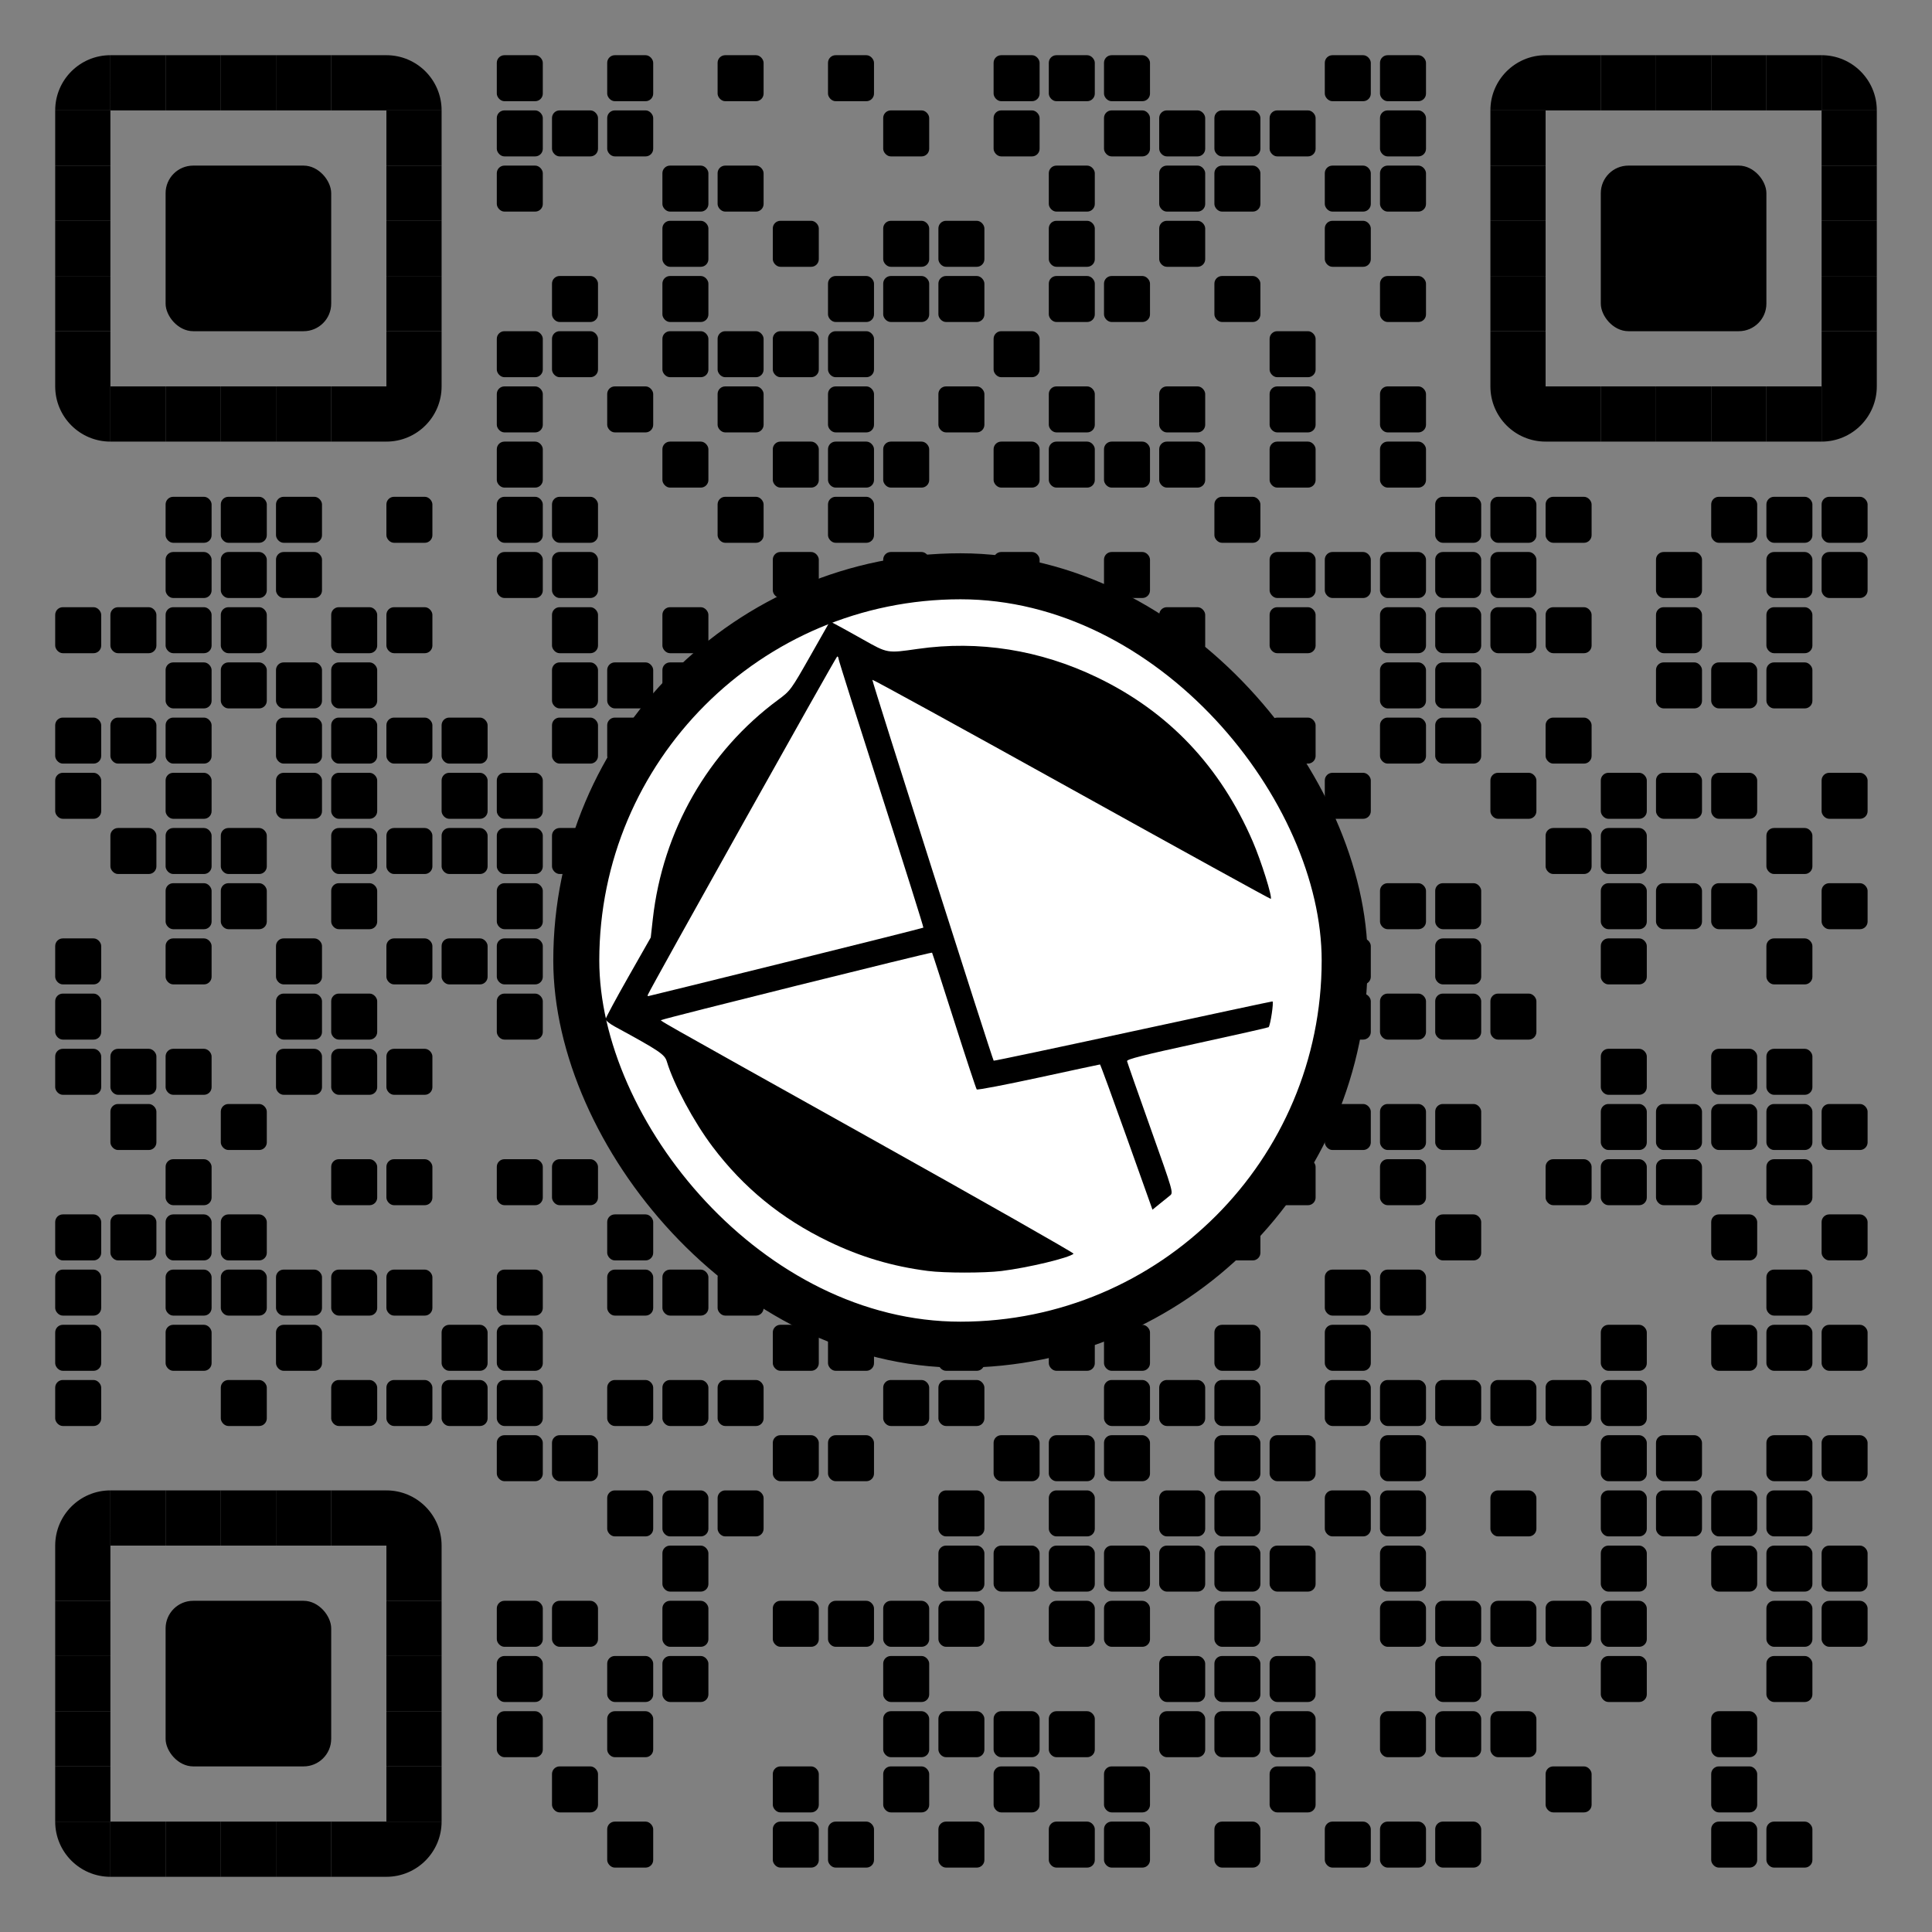
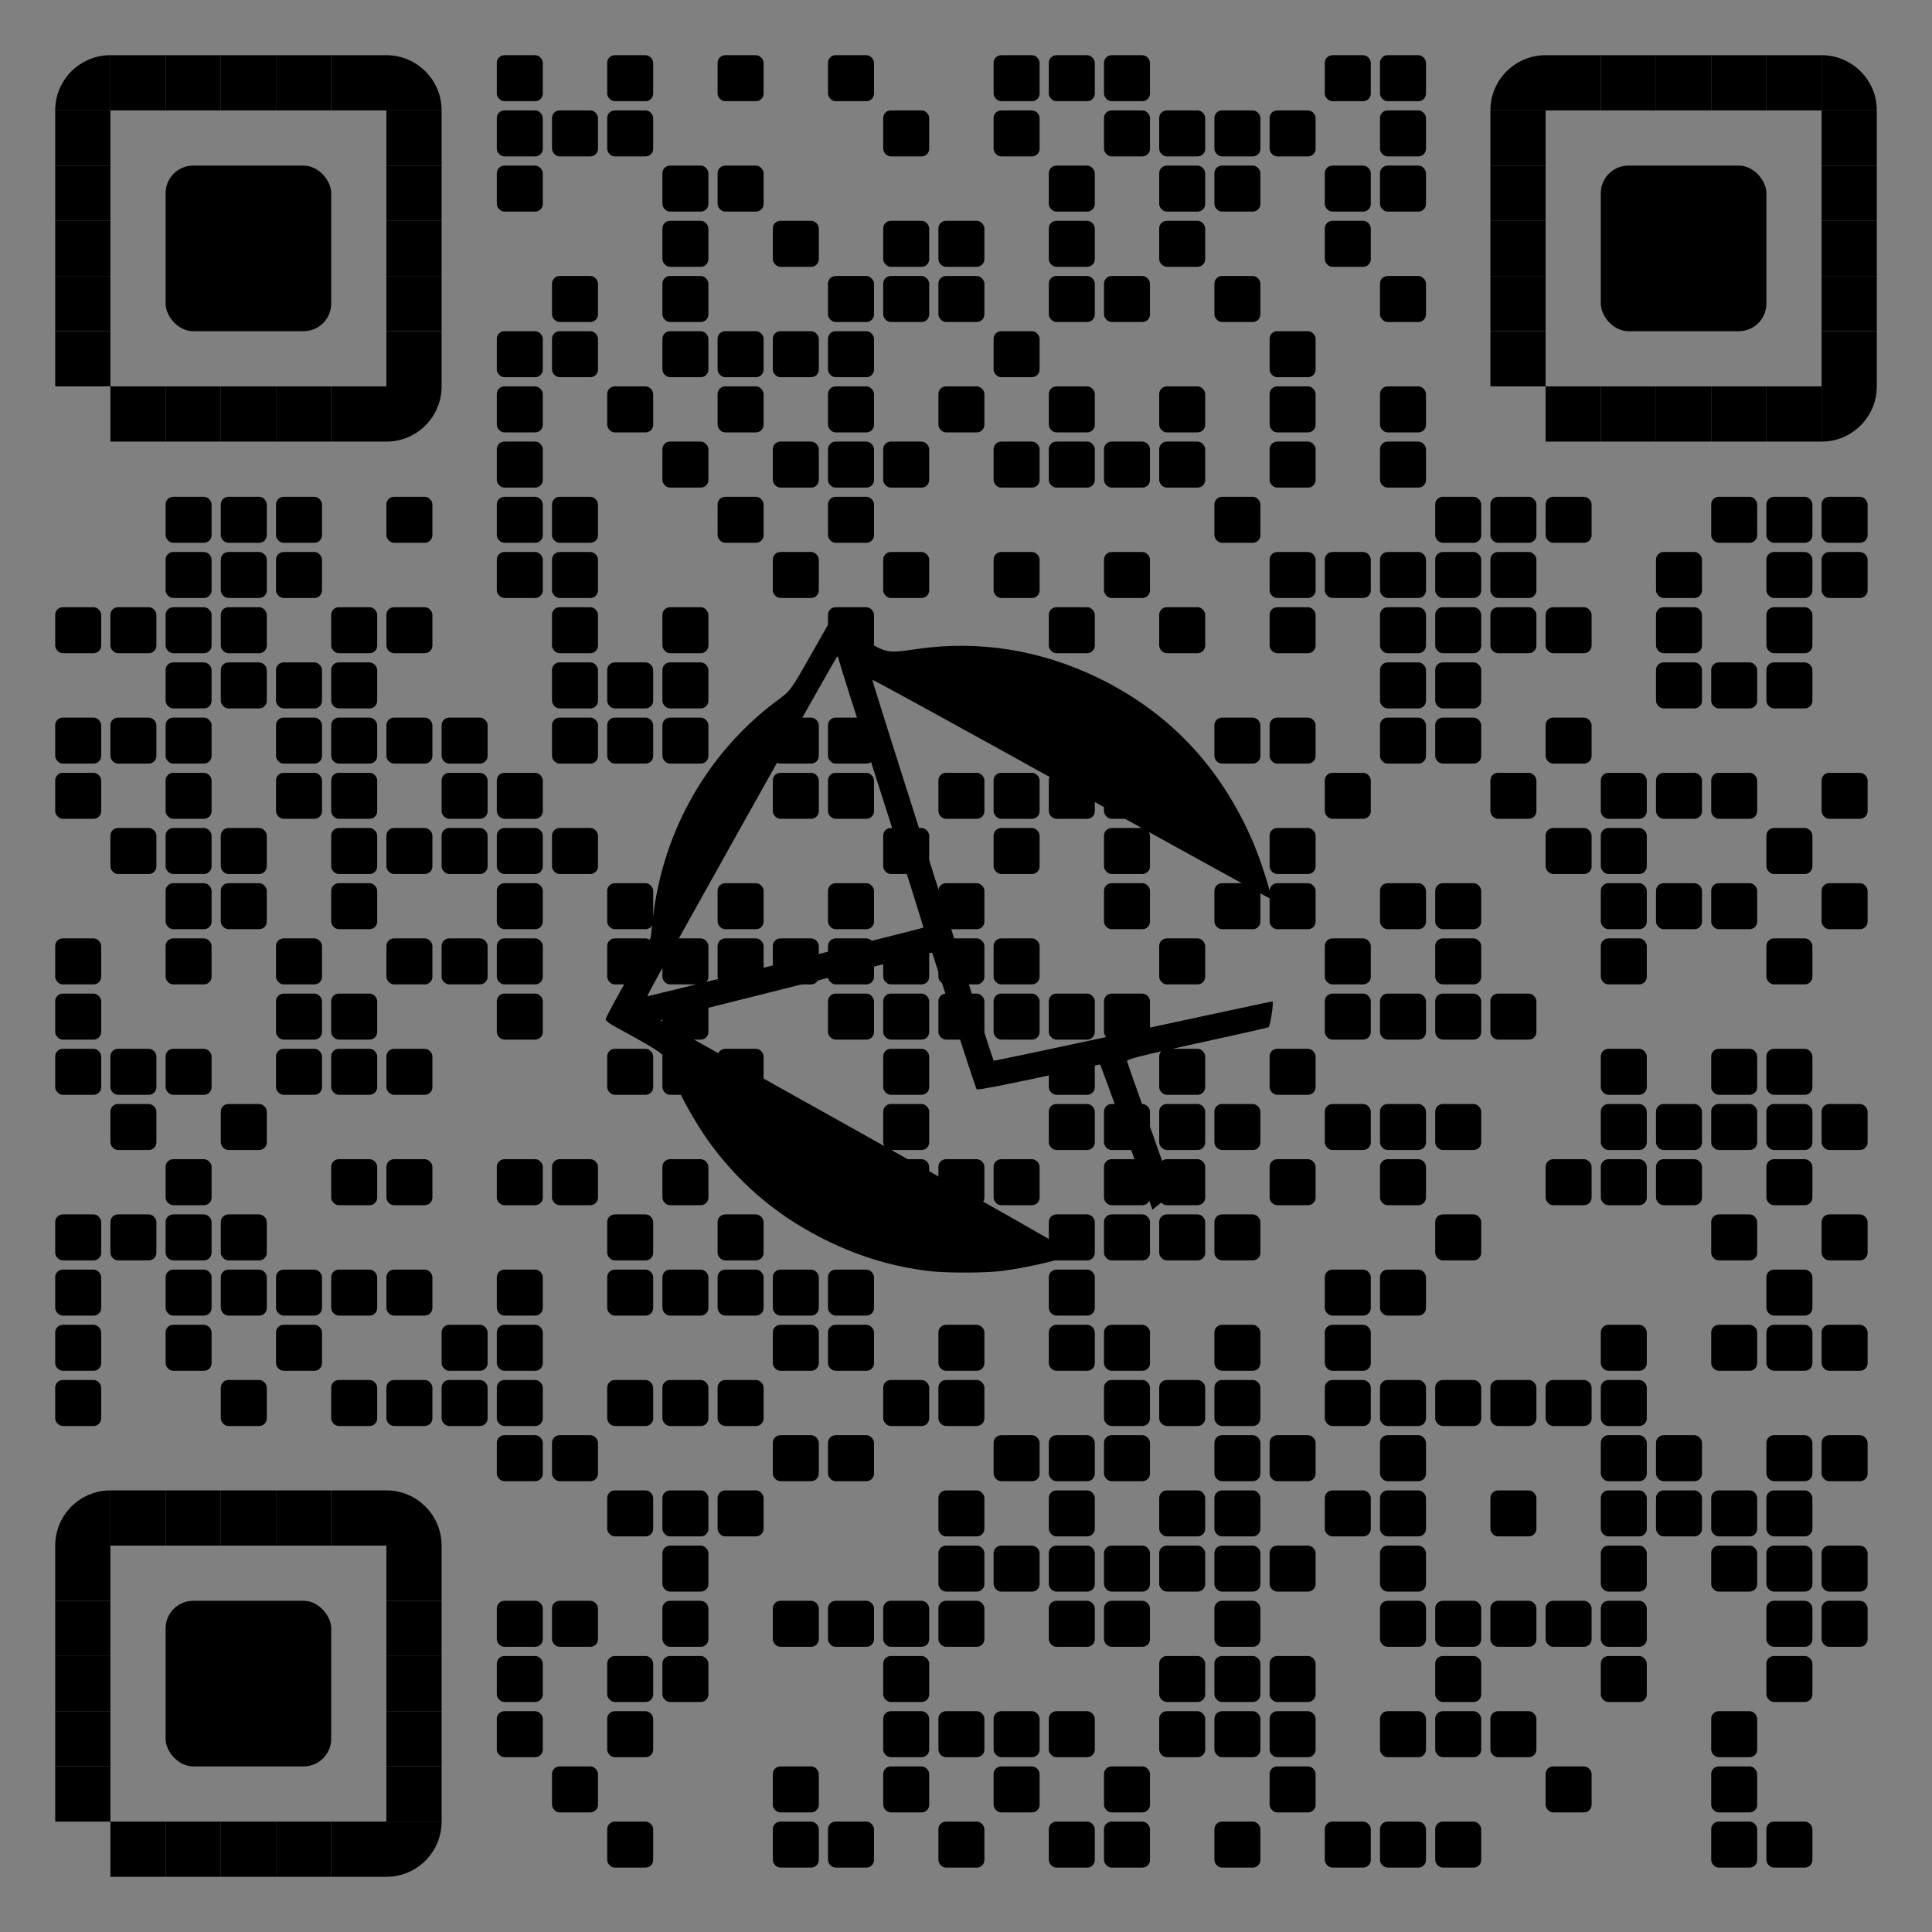
<svg xmlns="http://www.w3.org/2000/svg" xmlns:xlink="http://www.w3.org/1999/xlink" xml:space="preserve" width="1015" height="1015" viewBox="0 0 1015 1015" class="svg_box">
  <rect x="0" y="0" width="1015" height="1015" fill="#808080" stroke="none" />
  <defs>
    <rect id="b1" width="24.167" height="24.167" fill="#000000" rx="4" ry="4" />
    <rect id="b2" width="24.167" height="24.167" fill="#000000" rx="4" ry="4" />
    <rect id="p2" width="29" height="29" fill="#000000" />
    <path id="p4-1" d="M0,500h500V0C223.861,0.001,0,223.854,0,500z" transform="scale(0.058, 0.058)" fill="#000000" />
-     <path id="p4-2" d="M500,500V0H0C0.001,276.142,223.853,500,500,500z" transform="scale(0.058, 0.058)" fill="#000000" />
    <path id="p4-3" d="M0,0v500h500C500,223.853,276.142,0,0,0z" transform="scale(0.058, 0.058)" fill="#000000" />
    <path id="p4-4" d="M500,0H0v500C276.142,500,500,276.142,500,0z" transform="scale(0.058, 0.058)" fill="#000000" />
    <rect id="p6" class="p6-1" width="87" height="87" fill="#000000" rx="14.5" ry="14.5" x="-29" y="-29" />
  </defs>
  <g>
    <use x="29" y="29" xlink:href="#p4-1" />
    <use x="58" y="29" xlink:href="#p2" />
    <use x="87" y="29" xlink:href="#p2" />
    <use x="116" y="29" xlink:href="#p2" />
    <use x="145" y="29" xlink:href="#p2" />
    <use x="174" y="29" xlink:href="#p2" />
    <use x="203" y="29" xlink:href="#p4-3" />
    <use x="261" y="29" dewal="i=0,j=8" class="px px2" xlink:href="#b2" />
    <use x="319" y="29" dewal="i=0,j=10" class="px px2" xlink:href="#b2" />
    <use x="377" y="29" dewal="i=0,j=12" class="px px2" xlink:href="#b2" />
    <use x="435" y="29" dewal="i=0,j=14" class="px px2" xlink:href="#b2" />
    <use x="522" y="29" dewal="i=0,j=17" class="px px2" xlink:href="#b2" />
    <use x="551" y="29" dewal="i=0,j=18" class="px px2" xlink:href="#b2" />
    <use x="580" y="29" dewal="i=0,j=19" class="px px2" xlink:href="#b2" />
    <use x="696" y="29" dewal="i=0,j=23" class="px px2" xlink:href="#b2" />
    <use x="725" y="29" dewal="i=0,j=24" class="px px2" xlink:href="#b2" />
    <use x="783" y="29" xlink:href="#p4-1" />
    <use x="812" y="29" xlink:href="#p2" />
    <use x="841" y="29" xlink:href="#p2" />
    <use x="870" y="29" xlink:href="#p2" />
    <use x="899" y="29" xlink:href="#p2" />
    <use x="928" y="29" xlink:href="#p2" />
    <use x="957" y="29" xlink:href="#p4-3" />
    <use x="29" y="58" xlink:href="#p2" />
    <use x="203" y="58" xlink:href="#p2" />
    <use x="261" y="58" dewal="i=1,j=8" class="px px2" xlink:href="#b2" />
    <use x="290" y="58" dewal="i=1,j=9" class="px px1" xlink:href="#b1" />
    <use x="319" y="58" dewal="i=1,j=10" class="px px2" xlink:href="#b2" />
    <use x="464" y="58" dewal="i=1,j=15" class="px px1" xlink:href="#b1" />
    <use x="522" y="58" dewal="i=1,j=17" class="px px1" xlink:href="#b1" />
    <use x="580" y="58" dewal="i=1,j=19" class="px px1" xlink:href="#b1" />
    <use x="609" y="58" dewal="i=1,j=20" class="px px2" xlink:href="#b2" />
    <use x="638" y="58" dewal="i=1,j=21" class="px px1" xlink:href="#b1" />
    <use x="667" y="58" dewal="i=1,j=22" class="px px2" xlink:href="#b2" />
    <use x="725" y="58" dewal="i=1,j=24" class="px px2" xlink:href="#b2" />
    <use x="783" y="58" xlink:href="#p2" />
    <use x="957" y="58" xlink:href="#p2" />
    <use x="29" y="87" xlink:href="#p2" />
    <use x="203" y="87" xlink:href="#p2" />
    <use x="261" y="87" dewal="i=2,j=8" class="px px2" xlink:href="#b2" />
    <use x="348" y="87" dewal="i=2,j=11" class="px px2" xlink:href="#b2" />
    <use x="377" y="87" dewal="i=2,j=12" class="px px2" xlink:href="#b2" />
    <use x="551" y="87" dewal="i=2,j=18" class="px px2" xlink:href="#b2" />
    <use x="609" y="87" dewal="i=2,j=20" class="px px2" xlink:href="#b2" />
    <use x="638" y="87" dewal="i=2,j=21" class="px px2" xlink:href="#b2" />
    <use x="696" y="87" dewal="i=2,j=23" class="px px2" xlink:href="#b2" />
    <use x="725" y="87" dewal="i=2,j=24" class="px px2" xlink:href="#b2" />
    <use x="783" y="87" xlink:href="#p2" />
    <use x="957" y="87" xlink:href="#p2" />
    <use x="29" y="116" xlink:href="#p2" />
    <use x="116" y="116" xlink:href="#p6" />
    <use x="203" y="116" xlink:href="#p2" />
    <use x="348" y="116" dewal="i=3,j=11" class="px px1" xlink:href="#b1" />
    <use x="406" y="116" dewal="i=3,j=13" class="px px1" xlink:href="#b1" />
    <use x="464" y="116" dewal="i=3,j=15" class="px px1" xlink:href="#b1" />
    <use x="493" y="116" dewal="i=3,j=16" class="px px2" xlink:href="#b2" />
    <use x="551" y="116" dewal="i=3,j=18" class="px px2" xlink:href="#b2" />
    <use x="609" y="116" dewal="i=3,j=20" class="px px2" xlink:href="#b2" />
    <use x="696" y="116" dewal="i=3,j=23" class="px px1" xlink:href="#b1" />
    <use x="783" y="116" xlink:href="#p2" />
    <use x="870" y="116" xlink:href="#p6" />
    <use x="957" y="116" xlink:href="#p2" />
    <use x="29" y="145" xlink:href="#p2" />
    <use x="203" y="145" xlink:href="#p2" />
    <use x="290" y="145" dewal="i=4,j=9" class="px px2" xlink:href="#b2" />
    <use x="348" y="145" dewal="i=4,j=11" class="px px2" xlink:href="#b2" />
    <use x="435" y="145" dewal="i=4,j=14" class="px px2" xlink:href="#b2" />
    <use x="464" y="145" dewal="i=4,j=15" class="px px2" xlink:href="#b2" />
    <use x="493" y="145" dewal="i=4,j=16" class="px px2" xlink:href="#b2" />
    <use x="551" y="145" dewal="i=4,j=18" class="px px2" xlink:href="#b2" />
    <use x="580" y="145" dewal="i=4,j=19" class="px px2" xlink:href="#b2" />
    <use x="638" y="145" dewal="i=4,j=21" class="px px2" xlink:href="#b2" />
    <use x="725" y="145" dewal="i=4,j=24" class="px px2" xlink:href="#b2" />
    <use x="783" y="145" xlink:href="#p2" />
    <use x="957" y="145" xlink:href="#p2" />
    <use x="29" y="174" xlink:href="#p2" />
    <use x="203" y="174" xlink:href="#p2" />
    <use x="261" y="174" dewal="i=5,j=8" class="px px2" xlink:href="#b2" />
    <use x="290" y="174" dewal="i=5,j=9" class="px px1" xlink:href="#b1" />
    <use x="348" y="174" dewal="i=5,j=11" class="px px1" xlink:href="#b1" />
    <use x="377" y="174" dewal="i=5,j=12" class="px px2" xlink:href="#b2" />
    <use x="406" y="174" dewal="i=5,j=13" class="px px1" xlink:href="#b1" />
    <use x="435" y="174" dewal="i=5,j=14" class="px px2" xlink:href="#b2" />
    <use x="522" y="174" dewal="i=5,j=17" class="px px1" xlink:href="#b1" />
    <use x="667" y="174" dewal="i=5,j=22" class="px px2" xlink:href="#b2" />
    <use x="783" y="174" xlink:href="#p2" />
    <use x="957" y="174" xlink:href="#p2" />
    <use x="29" y="203" xlink:href="#p4-2" />
    <use x="58" y="203" xlink:href="#p2" />
    <use x="87" y="203" xlink:href="#p2" />
    <use x="116" y="203" xlink:href="#p2" />
    <use x="145" y="203" xlink:href="#p2" />
    <use x="174" y="203" xlink:href="#p2" />
    <use x="203" y="203" xlink:href="#p4-4" />
    <use x="261" y="203" dewal="i=6,j=8" class="px px2" xlink:href="#b2" />
    <use x="319" y="203" dewal="i=6,j=10" class="px px2" xlink:href="#b2" />
    <use x="377" y="203" dewal="i=6,j=12" class="px px2" xlink:href="#b2" />
    <use x="435" y="203" dewal="i=6,j=14" class="px px2" xlink:href="#b2" />
    <use x="493" y="203" dewal="i=6,j=16" class="px px2" xlink:href="#b2" />
    <use x="551" y="203" dewal="i=6,j=18" class="px px2" xlink:href="#b2" />
    <use x="609" y="203" dewal="i=6,j=20" class="px px2" xlink:href="#b2" />
    <use x="667" y="203" dewal="i=6,j=22" class="px px2" xlink:href="#b2" />
    <use x="725" y="203" dewal="i=6,j=24" class="px px2" xlink:href="#b2" />
    <use x="783" y="203" xlink:href="#p4-2" />
    <use x="812" y="203" xlink:href="#p2" />
    <use x="841" y="203" xlink:href="#p2" />
    <use x="870" y="203" xlink:href="#p2" />
    <use x="899" y="203" xlink:href="#p2" />
    <use x="928" y="203" xlink:href="#p2" />
    <use x="957" y="203" xlink:href="#p4-4" />
    <use x="261" y="232" dewal="i=7,j=8" class="px px2" xlink:href="#b2" />
    <use x="348" y="232" dewal="i=7,j=11" class="px px1" xlink:href="#b1" />
    <use x="406" y="232" dewal="i=7,j=13" class="px px1" xlink:href="#b1" />
    <use x="435" y="232" dewal="i=7,j=14" class="px px2" xlink:href="#b2" />
    <use x="464" y="232" dewal="i=7,j=15" class="px px1" xlink:href="#b1" />
    <use x="522" y="232" dewal="i=7,j=17" class="px px1" xlink:href="#b1" />
    <use x="551" y="232" dewal="i=7,j=18" class="px px2" xlink:href="#b2" />
    <use x="580" y="232" dewal="i=7,j=19" class="px px1" xlink:href="#b1" />
    <use x="609" y="232" dewal="i=7,j=20" class="px px2" xlink:href="#b2" />
    <use x="667" y="232" dewal="i=7,j=22" class="px px2" xlink:href="#b2" />
    <use x="725" y="232" dewal="i=7,j=24" class="px px2" xlink:href="#b2" />
    <use x="87" y="261" dewal="i=8,j=2" class="px px2" xlink:href="#b2" />
    <use x="116" y="261" dewal="i=8,j=3" class="px px2" xlink:href="#b2" />
    <use x="145" y="261" dewal="i=8,j=4" class="px px2" xlink:href="#b2" />
    <use x="203" y="261" dewal="i=8,j=6" class="px px2" xlink:href="#b2" />
    <use x="261" y="261" dewal="i=8,j=8" class="px px2" xlink:href="#b2" />
    <use x="290" y="261" dewal="i=8,j=9" class="px px2" xlink:href="#b2" />
    <use x="377" y="261" dewal="i=8,j=12" class="px px2" xlink:href="#b2" />
    <use x="435" y="261" dewal="i=8,j=14" class="px px2" xlink:href="#b2" />
    <use x="638" y="261" dewal="i=8,j=21" class="px px2" xlink:href="#b2" />
    <use x="754" y="261" dewal="i=8,j=25" class="px px2" xlink:href="#b2" />
    <use x="783" y="261" dewal="i=8,j=26" class="px px2" xlink:href="#b2" />
    <use x="812" y="261" dewal="i=8,j=27" class="px px2" xlink:href="#b2" />
    <use x="899" y="261" dewal="i=8,j=30" class="px px2" xlink:href="#b2" />
    <use x="928" y="261" dewal="i=8,j=31" class="px px2" xlink:href="#b2" />
    <use x="957" y="261" dewal="i=8,j=32" class="px px2" xlink:href="#b2" />
    <use x="87" y="290" dewal="i=9,j=2" class="px px2" xlink:href="#b2" />
    <use x="116" y="290" dewal="i=9,j=3" class="px px1" xlink:href="#b1" />
    <use x="145" y="290" dewal="i=9,j=4" class="px px2" xlink:href="#b2" />
    <use x="261" y="290" dewal="i=9,j=8" class="px px2" xlink:href="#b2" />
    <use x="290" y="290" dewal="i=9,j=9" class="px px1" xlink:href="#b1" />
    <use x="406" y="290" dewal="i=9,j=13" class="px px1" xlink:href="#b1" />
    <use x="464" y="290" dewal="i=9,j=15" class="px px1" xlink:href="#b1" />
    <use x="522" y="290" dewal="i=9,j=17" class="px px1" xlink:href="#b1" />
    <use x="580" y="290" dewal="i=9,j=19" class="px px1" xlink:href="#b1" />
    <use x="667" y="290" dewal="i=9,j=22" class="px px2" xlink:href="#b2" />
    <use x="696" y="290" dewal="i=9,j=23" class="px px1" xlink:href="#b1" />
    <use x="725" y="290" dewal="i=9,j=24" class="px px2" xlink:href="#b2" />
    <use x="754" y="290" dewal="i=9,j=25" class="px px1" xlink:href="#b1" />
    <use x="783" y="290" dewal="i=9,j=26" class="px px2" xlink:href="#b2" />
    <use x="870" y="290" dewal="i=9,j=29" class="px px1" xlink:href="#b1" />
    <use x="928" y="290" dewal="i=9,j=31" class="px px1" xlink:href="#b1" />
    <use x="957" y="290" dewal="i=9,j=32" class="px px2" xlink:href="#b2" />
    <use x="29" y="319" dewal="i=10,j=0" class="px px2" xlink:href="#b2" />
    <use x="58" y="319" dewal="i=10,j=1" class="px px2" xlink:href="#b2" />
    <use x="87" y="319" dewal="i=10,j=2" class="px px2" xlink:href="#b2" />
    <use x="116" y="319" dewal="i=10,j=3" class="px px2" xlink:href="#b2" />
    <use x="174" y="319" dewal="i=10,j=5" class="px px2" xlink:href="#b2" />
    <use x="203" y="319" dewal="i=10,j=6" class="px px2" xlink:href="#b2" />
    <use x="290" y="319" dewal="i=10,j=9" class="px px2" xlink:href="#b2" />
    <use x="348" y="319" dewal="i=10,j=11" class="px px2" xlink:href="#b2" />
    <use x="435" y="319" dewal="i=10,j=14" class="px px2" xlink:href="#b2" />
    <use x="551" y="319" dewal="i=10,j=18" class="px px2" xlink:href="#b2" />
    <use x="609" y="319" dewal="i=10,j=20" class="px px2" xlink:href="#b2" />
    <use x="667" y="319" dewal="i=10,j=22" class="px px2" xlink:href="#b2" />
    <use x="725" y="319" dewal="i=10,j=24" class="px px2" xlink:href="#b2" />
    <use x="754" y="319" dewal="i=10,j=25" class="px px2" xlink:href="#b2" />
    <use x="783" y="319" dewal="i=10,j=26" class="px px2" xlink:href="#b2" />
    <use x="812" y="319" dewal="i=10,j=27" class="px px2" xlink:href="#b2" />
    <use x="870" y="319" dewal="i=10,j=29" class="px px2" xlink:href="#b2" />
    <use x="928" y="319" dewal="i=10,j=31" class="px px2" xlink:href="#b2" />
    <use x="87" y="348" dewal="i=11,j=2" class="px px2" xlink:href="#b2" />
    <use x="116" y="348" dewal="i=11,j=3" class="px px1" xlink:href="#b1" />
    <use x="145" y="348" dewal="i=11,j=4" class="px px2" xlink:href="#b2" />
    <use x="174" y="348" dewal="i=11,j=5" class="px px1" xlink:href="#b1" />
    <use x="290" y="348" dewal="i=11,j=9" class="px px1" xlink:href="#b1" />
    <use x="319" y="348" dewal="i=11,j=10" class="px px2" xlink:href="#b2" />
    <use x="348" y="348" dewal="i=11,j=11" class="px px1" xlink:href="#b1" />
    <use x="725" y="348" dewal="i=11,j=24" class="px px2" xlink:href="#b2" />
    <use x="754" y="348" dewal="i=11,j=25" class="px px1" xlink:href="#b1" />
    <use x="870" y="348" dewal="i=11,j=29" class="px px1" xlink:href="#b1" />
    <use x="899" y="348" dewal="i=11,j=30" class="px px2" xlink:href="#b2" />
    <use x="928" y="348" dewal="i=11,j=31" class="px px1" xlink:href="#b1" />
    <use x="29" y="377" dewal="i=12,j=0" class="px px2" xlink:href="#b2" />
    <use x="58" y="377" dewal="i=12,j=1" class="px px2" xlink:href="#b2" />
    <use x="87" y="377" dewal="i=12,j=2" class="px px2" xlink:href="#b2" />
    <use x="145" y="377" dewal="i=12,j=4" class="px px2" xlink:href="#b2" />
    <use x="174" y="377" dewal="i=12,j=5" class="px px2" xlink:href="#b2" />
    <use x="203" y="377" dewal="i=12,j=6" class="px px2" xlink:href="#b2" />
    <use x="232" y="377" dewal="i=12,j=7" class="px px2" xlink:href="#b2" />
    <use x="290" y="377" dewal="i=12,j=9" class="px px2" xlink:href="#b2" />
    <use x="319" y="377" dewal="i=12,j=10" class="px px2" xlink:href="#b2" />
    <use x="348" y="377" dewal="i=12,j=11" class="px px2" xlink:href="#b2" />
    <use x="406" y="377" dewal="i=12,j=13" class="px px2" xlink:href="#b2" />
    <use x="435" y="377" dewal="i=12,j=14" class="px px2" xlink:href="#b2" />
    <use x="551" y="377" dewal="i=12,j=18" class="px px2" xlink:href="#b2" />
    <use x="638" y="377" dewal="i=12,j=21" class="px px2" xlink:href="#b2" />
    <use x="667" y="377" dewal="i=12,j=22" class="px px2" xlink:href="#b2" />
    <use x="725" y="377" dewal="i=12,j=24" class="px px2" xlink:href="#b2" />
    <use x="754" y="377" dewal="i=12,j=25" class="px px2" xlink:href="#b2" />
    <use x="812" y="377" dewal="i=12,j=27" class="px px2" xlink:href="#b2" />
    <use x="29" y="406" dewal="i=13,j=0" class="px px2" xlink:href="#b2" />
    <use x="87" y="406" dewal="i=13,j=2" class="px px2" xlink:href="#b2" />
    <use x="145" y="406" dewal="i=13,j=4" class="px px2" xlink:href="#b2" />
    <use x="174" y="406" dewal="i=13,j=5" class="px px1" xlink:href="#b1" />
    <use x="232" y="406" dewal="i=13,j=7" class="px px1" xlink:href="#b1" />
    <use x="261" y="406" dewal="i=13,j=8" class="px px2" xlink:href="#b2" />
    <use x="406" y="406" dewal="i=13,j=13" class="px px1" xlink:href="#b1" />
    <use x="435" y="406" dewal="i=13,j=14" class="px px2" xlink:href="#b2" />
    <use x="493" y="406" dewal="i=13,j=16" class="px px2" xlink:href="#b2" />
    <use x="522" y="406" dewal="i=13,j=17" class="px px1" xlink:href="#b1" />
    <use x="551" y="406" dewal="i=13,j=18" class="px px2" xlink:href="#b2" />
    <use x="580" y="406" dewal="i=13,j=19" class="px px1" xlink:href="#b1" />
    <use x="609" y="406" dewal="i=13,j=20" class="px px2" xlink:href="#b2" />
    <use x="696" y="406" dewal="i=13,j=23" class="px px1" xlink:href="#b1" />
    <use x="783" y="406" dewal="i=13,j=26" class="px px2" xlink:href="#b2" />
    <use x="841" y="406" dewal="i=13,j=28" class="px px2" xlink:href="#b2" />
    <use x="870" y="406" dewal="i=13,j=29" class="px px1" xlink:href="#b1" />
    <use x="899" y="406" dewal="i=13,j=30" class="px px2" xlink:href="#b2" />
    <use x="957" y="406" dewal="i=13,j=32" class="px px2" xlink:href="#b2" />
    <use x="58" y="435" dewal="i=14,j=1" class="px px2" xlink:href="#b2" />
    <use x="87" y="435" dewal="i=14,j=2" class="px px2" xlink:href="#b2" />
    <use x="116" y="435" dewal="i=14,j=3" class="px px2" xlink:href="#b2" />
    <use x="174" y="435" dewal="i=14,j=5" class="px px2" xlink:href="#b2" />
    <use x="203" y="435" dewal="i=14,j=6" class="px px2" xlink:href="#b2" />
    <use x="232" y="435" dewal="i=14,j=7" class="px px2" xlink:href="#b2" />
    <use x="261" y="435" dewal="i=14,j=8" class="px px2" xlink:href="#b2" />
    <use x="290" y="435" dewal="i=14,j=9" class="px px2" xlink:href="#b2" />
    <use x="464" y="435" dewal="i=14,j=15" class="px px2" xlink:href="#b2" />
    <use x="522" y="435" dewal="i=14,j=17" class="px px2" xlink:href="#b2" />
    <use x="580" y="435" dewal="i=14,j=19" class="px px2" xlink:href="#b2" />
    <use x="667" y="435" dewal="i=14,j=22" class="px px2" xlink:href="#b2" />
    <use x="812" y="435" dewal="i=14,j=27" class="px px2" xlink:href="#b2" />
    <use x="841" y="435" dewal="i=14,j=28" class="px px2" xlink:href="#b2" />
    <use x="928" y="435" dewal="i=14,j=31" class="px px2" xlink:href="#b2" />
    <use x="87" y="464" dewal="i=15,j=2" class="px px2" xlink:href="#b2" />
    <use x="116" y="464" dewal="i=15,j=3" class="px px1" xlink:href="#b1" />
    <use x="174" y="464" dewal="i=15,j=5" class="px px1" xlink:href="#b1" />
    <use x="261" y="464" dewal="i=15,j=8" class="px px2" xlink:href="#b2" />
    <use x="319" y="464" dewal="i=15,j=10" class="px px2" xlink:href="#b2" />
    <use x="377" y="464" dewal="i=15,j=12" class="px px2" xlink:href="#b2" />
    <use x="435" y="464" dewal="i=15,j=14" class="px px2" xlink:href="#b2" />
    <use x="493" y="464" dewal="i=15,j=16" class="px px2" xlink:href="#b2" />
    <use x="580" y="464" dewal="i=15,j=19" class="px px1" xlink:href="#b1" />
    <use x="638" y="464" dewal="i=15,j=21" class="px px1" xlink:href="#b1" />
    <use x="667" y="464" dewal="i=15,j=22" class="px px2" xlink:href="#b2" />
    <use x="725" y="464" dewal="i=15,j=24" class="px px2" xlink:href="#b2" />
    <use x="754" y="464" dewal="i=15,j=25" class="px px1" xlink:href="#b1" />
    <use x="841" y="464" dewal="i=15,j=28" class="px px2" xlink:href="#b2" />
    <use x="870" y="464" dewal="i=15,j=29" class="px px1" xlink:href="#b1" />
    <use x="899" y="464" dewal="i=15,j=30" class="px px2" xlink:href="#b2" />
    <use x="957" y="464" dewal="i=15,j=32" class="px px2" xlink:href="#b2" />
    <use x="29" y="493" dewal="i=16,j=0" class="px px2" xlink:href="#b2" />
    <use x="87" y="493" dewal="i=16,j=2" class="px px2" xlink:href="#b2" />
    <use x="145" y="493" dewal="i=16,j=4" class="px px2" xlink:href="#b2" />
    <use x="203" y="493" dewal="i=16,j=6" class="px px2" xlink:href="#b2" />
    <use x="232" y="493" dewal="i=16,j=7" class="px px2" xlink:href="#b2" />
    <use x="261" y="493" dewal="i=16,j=8" class="px px2" xlink:href="#b2" />
    <use x="319" y="493" dewal="i=16,j=10" class="px px2" xlink:href="#b2" />
    <use x="348" y="493" dewal="i=16,j=11" class="px px2" xlink:href="#b2" />
    <use x="377" y="493" dewal="i=16,j=12" class="px px2" xlink:href="#b2" />
    <use x="406" y="493" dewal="i=16,j=13" class="px px2" xlink:href="#b2" />
    <use x="435" y="493" dewal="i=16,j=14" class="px px2" xlink:href="#b2" />
    <use x="464" y="493" dewal="i=16,j=15" class="px px2" xlink:href="#b2" />
    <use x="493" y="493" dewal="i=16,j=16" class="px px2" xlink:href="#b2" />
    <use x="522" y="493" dewal="i=16,j=17" class="px px2" xlink:href="#b2" />
    <use x="609" y="493" dewal="i=16,j=20" class="px px2" xlink:href="#b2" />
    <use x="696" y="493" dewal="i=16,j=23" class="px px2" xlink:href="#b2" />
    <use x="754" y="493" dewal="i=16,j=25" class="px px2" xlink:href="#b2" />
    <use x="841" y="493" dewal="i=16,j=28" class="px px2" xlink:href="#b2" />
    <use x="928" y="493" dewal="i=16,j=31" class="px px2" xlink:href="#b2" />
    <use x="29" y="522" dewal="i=17,j=0" class="px px2" xlink:href="#b2" />
    <use x="145" y="522" dewal="i=17,j=4" class="px px2" xlink:href="#b2" />
    <use x="174" y="522" dewal="i=17,j=5" class="px px1" xlink:href="#b1" />
    <use x="261" y="522" dewal="i=17,j=8" class="px px2" xlink:href="#b2" />
    <use x="348" y="522" dewal="i=17,j=11" class="px px1" xlink:href="#b1" />
    <use x="435" y="522" dewal="i=17,j=14" class="px px2" xlink:href="#b2" />
    <use x="464" y="522" dewal="i=17,j=15" class="px px1" xlink:href="#b1" />
    <use x="493" y="522" dewal="i=17,j=16" class="px px2" xlink:href="#b2" />
    <use x="522" y="522" dewal="i=17,j=17" class="px px1" xlink:href="#b1" />
    <use x="551" y="522" dewal="i=17,j=18" class="px px2" xlink:href="#b2" />
    <use x="580" y="522" dewal="i=17,j=19" class="px px1" xlink:href="#b1" />
    <use x="696" y="522" dewal="i=17,j=23" class="px px1" xlink:href="#b1" />
    <use x="725" y="522" dewal="i=17,j=24" class="px px2" xlink:href="#b2" />
    <use x="754" y="522" dewal="i=17,j=25" class="px px1" xlink:href="#b1" />
    <use x="783" y="522" dewal="i=17,j=26" class="px px2" xlink:href="#b2" />
    <use x="29" y="551" dewal="i=18,j=0" class="px px2" xlink:href="#b2" />
    <use x="58" y="551" dewal="i=18,j=1" class="px px2" xlink:href="#b2" />
    <use x="87" y="551" dewal="i=18,j=2" class="px px2" xlink:href="#b2" />
    <use x="145" y="551" dewal="i=18,j=4" class="px px2" xlink:href="#b2" />
    <use x="174" y="551" dewal="i=18,j=5" class="px px2" xlink:href="#b2" />
    <use x="203" y="551" dewal="i=18,j=6" class="px px2" xlink:href="#b2" />
    <use x="319" y="551" dewal="i=18,j=10" class="px px2" xlink:href="#b2" />
    <use x="348" y="551" dewal="i=18,j=11" class="px px2" xlink:href="#b2" />
    <use x="377" y="551" dewal="i=18,j=12" class="px px2" xlink:href="#b2" />
    <use x="464" y="551" dewal="i=18,j=15" class="px px2" xlink:href="#b2" />
    <use x="551" y="551" dewal="i=18,j=18" class="px px2" xlink:href="#b2" />
    <use x="609" y="551" dewal="i=18,j=20" class="px px2" xlink:href="#b2" />
    <use x="667" y="551" dewal="i=18,j=22" class="px px2" xlink:href="#b2" />
    <use x="841" y="551" dewal="i=18,j=28" class="px px2" xlink:href="#b2" />
    <use x="899" y="551" dewal="i=18,j=30" class="px px2" xlink:href="#b2" />
    <use x="928" y="551" dewal="i=18,j=31" class="px px2" xlink:href="#b2" />
    <use x="58" y="580" dewal="i=19,j=1" class="px px1" xlink:href="#b1" />
    <use x="116" y="580" dewal="i=19,j=3" class="px px1" xlink:href="#b1" />
    <use x="464" y="580" dewal="i=19,j=15" class="px px1" xlink:href="#b1" />
    <use x="551" y="580" dewal="i=19,j=18" class="px px2" xlink:href="#b2" />
    <use x="580" y="580" dewal="i=19,j=19" class="px px1" xlink:href="#b1" />
    <use x="609" y="580" dewal="i=19,j=20" class="px px2" xlink:href="#b2" />
    <use x="638" y="580" dewal="i=19,j=21" class="px px1" xlink:href="#b1" />
    <use x="696" y="580" dewal="i=19,j=23" class="px px1" xlink:href="#b1" />
    <use x="725" y="580" dewal="i=19,j=24" class="px px2" xlink:href="#b2" />
    <use x="754" y="580" dewal="i=19,j=25" class="px px1" xlink:href="#b1" />
    <use x="841" y="580" dewal="i=19,j=28" class="px px2" xlink:href="#b2" />
    <use x="870" y="580" dewal="i=19,j=29" class="px px1" xlink:href="#b1" />
    <use x="899" y="580" dewal="i=19,j=30" class="px px2" xlink:href="#b2" />
    <use x="928" y="580" dewal="i=19,j=31" class="px px1" xlink:href="#b1" />
    <use x="957" y="580" dewal="i=19,j=32" class="px px2" xlink:href="#b2" />
    <use x="87" y="609" dewal="i=20,j=2" class="px px2" xlink:href="#b2" />
    <use x="174" y="609" dewal="i=20,j=5" class="px px2" xlink:href="#b2" />
    <use x="203" y="609" dewal="i=20,j=6" class="px px2" xlink:href="#b2" />
    <use x="261" y="609" dewal="i=20,j=8" class="px px2" xlink:href="#b2" />
    <use x="290" y="609" dewal="i=20,j=9" class="px px2" xlink:href="#b2" />
    <use x="348" y="609" dewal="i=20,j=11" class="px px2" xlink:href="#b2" />
    <use x="406" y="609" dewal="i=20,j=13" class="px px2" xlink:href="#b2" />
    <use x="435" y="609" dewal="i=20,j=14" class="px px2" xlink:href="#b2" />
    <use x="464" y="609" dewal="i=20,j=15" class="px px2" xlink:href="#b2" />
    <use x="493" y="609" dewal="i=20,j=16" class="px px2" xlink:href="#b2" />
    <use x="522" y="609" dewal="i=20,j=17" class="px px2" xlink:href="#b2" />
    <use x="580" y="609" dewal="i=20,j=19" class="px px2" xlink:href="#b2" />
    <use x="609" y="609" dewal="i=20,j=20" class="px px2" xlink:href="#b2" />
    <use x="667" y="609" dewal="i=20,j=22" class="px px2" xlink:href="#b2" />
    <use x="725" y="609" dewal="i=20,j=24" class="px px2" xlink:href="#b2" />
    <use x="812" y="609" dewal="i=20,j=27" class="px px2" xlink:href="#b2" />
    <use x="841" y="609" dewal="i=20,j=28" class="px px2" xlink:href="#b2" />
    <use x="870" y="609" dewal="i=20,j=29" class="px px2" xlink:href="#b2" />
    <use x="928" y="609" dewal="i=20,j=31" class="px px2" xlink:href="#b2" />
    <use x="29" y="638" dewal="i=21,j=0" class="px px2" xlink:href="#b2" />
    <use x="58" y="638" dewal="i=21,j=1" class="px px1" xlink:href="#b1" />
    <use x="87" y="638" dewal="i=21,j=2" class="px px2" xlink:href="#b2" />
    <use x="116" y="638" dewal="i=21,j=3" class="px px1" xlink:href="#b1" />
    <use x="319" y="638" dewal="i=21,j=10" class="px px2" xlink:href="#b2" />
    <use x="377" y="638" dewal="i=21,j=12" class="px px2" xlink:href="#b2" />
    <use x="551" y="638" dewal="i=21,j=18" class="px px2" xlink:href="#b2" />
    <use x="580" y="638" dewal="i=21,j=19" class="px px1" xlink:href="#b1" />
    <use x="609" y="638" dewal="i=21,j=20" class="px px2" xlink:href="#b2" />
    <use x="638" y="638" dewal="i=21,j=21" class="px px1" xlink:href="#b1" />
    <use x="754" y="638" dewal="i=21,j=25" class="px px1" xlink:href="#b1" />
    <use x="899" y="638" dewal="i=21,j=30" class="px px2" xlink:href="#b2" />
    <use x="957" y="638" dewal="i=21,j=32" class="px px2" xlink:href="#b2" />
    <use x="29" y="667" dewal="i=22,j=0" class="px px2" xlink:href="#b2" />
    <use x="87" y="667" dewal="i=22,j=2" class="px px2" xlink:href="#b2" />
    <use x="116" y="667" dewal="i=22,j=3" class="px px2" xlink:href="#b2" />
    <use x="145" y="667" dewal="i=22,j=4" class="px px2" xlink:href="#b2" />
    <use x="174" y="667" dewal="i=22,j=5" class="px px2" xlink:href="#b2" />
    <use x="203" y="667" dewal="i=22,j=6" class="px px2" xlink:href="#b2" />
    <use x="261" y="667" dewal="i=22,j=8" class="px px2" xlink:href="#b2" />
    <use x="319" y="667" dewal="i=22,j=10" class="px px2" xlink:href="#b2" />
    <use x="348" y="667" dewal="i=22,j=11" class="px px2" xlink:href="#b2" />
    <use x="377" y="667" dewal="i=22,j=12" class="px px2" xlink:href="#b2" />
    <use x="406" y="667" dewal="i=22,j=13" class="px px2" xlink:href="#b2" />
    <use x="435" y="667" dewal="i=22,j=14" class="px px2" xlink:href="#b2" />
    <use x="551" y="667" dewal="i=22,j=18" class="px px2" xlink:href="#b2" />
    <use x="696" y="667" dewal="i=22,j=23" class="px px2" xlink:href="#b2" />
    <use x="725" y="667" dewal="i=22,j=24" class="px px2" xlink:href="#b2" />
    <use x="928" y="667" dewal="i=22,j=31" class="px px2" xlink:href="#b2" />
    <use x="29" y="696" dewal="i=23,j=0" class="px px2" xlink:href="#b2" />
    <use x="87" y="696" dewal="i=23,j=2" class="px px2" xlink:href="#b2" />
    <use x="145" y="696" dewal="i=23,j=4" class="px px2" xlink:href="#b2" />
    <use x="232" y="696" dewal="i=23,j=7" class="px px1" xlink:href="#b1" />
    <use x="261" y="696" dewal="i=23,j=8" class="px px2" xlink:href="#b2" />
    <use x="406" y="696" dewal="i=23,j=13" class="px px1" xlink:href="#b1" />
    <use x="435" y="696" dewal="i=23,j=14" class="px px2" xlink:href="#b2" />
    <use x="493" y="696" dewal="i=23,j=16" class="px px2" xlink:href="#b2" />
    <use x="551" y="696" dewal="i=23,j=18" class="px px2" xlink:href="#b2" />
    <use x="580" y="696" dewal="i=23,j=19" class="px px1" xlink:href="#b1" />
    <use x="638" y="696" dewal="i=23,j=21" class="px px1" xlink:href="#b1" />
    <use x="696" y="696" dewal="i=23,j=23" class="px px1" xlink:href="#b1" />
    <use x="841" y="696" dewal="i=23,j=28" class="px px2" xlink:href="#b2" />
    <use x="899" y="696" dewal="i=23,j=30" class="px px2" xlink:href="#b2" />
    <use x="928" y="696" dewal="i=23,j=31" class="px px1" xlink:href="#b1" />
    <use x="957" y="696" dewal="i=23,j=32" class="px px2" xlink:href="#b2" />
    <use x="29" y="725" dewal="i=24,j=0" class="px px2" xlink:href="#b2" />
    <use x="116" y="725" dewal="i=24,j=3" class="px px2" xlink:href="#b2" />
    <use x="174" y="725" dewal="i=24,j=5" class="px px2" xlink:href="#b2" />
    <use x="203" y="725" dewal="i=24,j=6" class="px px2" xlink:href="#b2" />
    <use x="232" y="725" dewal="i=24,j=7" class="px px2" xlink:href="#b2" />
    <use x="261" y="725" dewal="i=24,j=8" class="px px2" xlink:href="#b2" />
    <use x="319" y="725" dewal="i=24,j=10" class="px px2" xlink:href="#b2" />
    <use x="348" y="725" dewal="i=24,j=11" class="px px2" xlink:href="#b2" />
    <use x="377" y="725" dewal="i=24,j=12" class="px px2" xlink:href="#b2" />
    <use x="464" y="725" dewal="i=24,j=15" class="px px2" xlink:href="#b2" />
    <use x="493" y="725" dewal="i=24,j=16" class="px px2" xlink:href="#b2" />
    <use x="580" y="725" dewal="i=24,j=19" class="px px2" xlink:href="#b2" />
    <use x="609" y="725" dewal="i=24,j=20" class="px px2" xlink:href="#b2" />
    <use x="638" y="725" dewal="i=24,j=21" class="px px2" xlink:href="#b2" />
    <use x="696" y="725" dewal="i=24,j=23" class="px px2" xlink:href="#b2" />
    <use x="725" y="725" dewal="i=24,j=24" class="px px2" xlink:href="#b2" />
    <use x="754" y="725" dewal="i=24,j=25" class="px px2" xlink:href="#b2" />
    <use x="783" y="725" dewal="i=24,j=26" class="px px2" xlink:href="#b2" />
    <use x="812" y="725" dewal="i=24,j=27" class="px px2" xlink:href="#b2" />
    <use x="841" y="725" dewal="i=24,j=28" class="px px2" xlink:href="#b2" />
    <use x="261" y="754" dewal="i=25,j=8" class="px px2" xlink:href="#b2" />
    <use x="290" y="754" dewal="i=25,j=9" class="px px1" xlink:href="#b1" />
    <use x="406" y="754" dewal="i=25,j=13" class="px px1" xlink:href="#b1" />
    <use x="435" y="754" dewal="i=25,j=14" class="px px2" xlink:href="#b2" />
    <use x="522" y="754" dewal="i=25,j=17" class="px px1" xlink:href="#b1" />
    <use x="551" y="754" dewal="i=25,j=18" class="px px2" xlink:href="#b2" />
    <use x="580" y="754" dewal="i=25,j=19" class="px px1" xlink:href="#b1" />
    <use x="638" y="754" dewal="i=25,j=21" class="px px1" xlink:href="#b1" />
    <use x="667" y="754" dewal="i=25,j=22" class="px px2" xlink:href="#b2" />
    <use x="725" y="754" dewal="i=25,j=24" class="px px2" xlink:href="#b2" />
    <use x="841" y="754" dewal="i=25,j=28" class="px px2" xlink:href="#b2" />
    <use x="870" y="754" dewal="i=25,j=29" class="px px1" xlink:href="#b1" />
    <use x="928" y="754" dewal="i=25,j=31" class="px px1" xlink:href="#b1" />
    <use x="957" y="754" dewal="i=25,j=32" class="px px2" xlink:href="#b2" />
    <use x="29" y="783" xlink:href="#p4-1" />
    <use x="58" y="783" xlink:href="#p2" />
    <use x="87" y="783" xlink:href="#p2" />
    <use x="116" y="783" xlink:href="#p2" />
    <use x="145" y="783" xlink:href="#p2" />
    <use x="174" y="783" xlink:href="#p2" />
    <use x="203" y="783" xlink:href="#p4-3" />
    <use x="319" y="783" dewal="i=26,j=10" class="px px2" xlink:href="#b2" />
    <use x="348" y="783" dewal="i=26,j=11" class="px px2" xlink:href="#b2" />
    <use x="377" y="783" dewal="i=26,j=12" class="px px2" xlink:href="#b2" />
    <use x="493" y="783" dewal="i=26,j=16" class="px px2" xlink:href="#b2" />
    <use x="551" y="783" dewal="i=26,j=18" class="px px2" xlink:href="#b2" />
    <use x="609" y="783" dewal="i=26,j=20" class="px px2" xlink:href="#b2" />
    <use x="638" y="783" dewal="i=26,j=21" class="px px2" xlink:href="#b2" />
    <use x="696" y="783" dewal="i=26,j=23" class="px px2" xlink:href="#b2" />
    <use x="725" y="783" dewal="i=26,j=24" class="px px2" xlink:href="#b2" />
    <use x="783" y="783" dewal="i=26,j=26" class="px px2" xlink:href="#b2" />
    <use x="841" y="783" dewal="i=26,j=28" class="px px2" xlink:href="#b2" />
    <use x="870" y="783" dewal="i=26,j=29" class="px px2" xlink:href="#b2" />
    <use x="899" y="783" dewal="i=26,j=30" class="px px2" xlink:href="#b2" />
    <use x="928" y="783" dewal="i=26,j=31" class="px px2" xlink:href="#b2" />
    <use x="29" y="812" xlink:href="#p2" />
    <use x="203" y="812" xlink:href="#p2" />
    <use x="348" y="812" dewal="i=27,j=11" class="px px1" xlink:href="#b1" />
    <use x="493" y="812" dewal="i=27,j=16" class="px px2" xlink:href="#b2" />
    <use x="522" y="812" dewal="i=27,j=17" class="px px1" xlink:href="#b1" />
    <use x="551" y="812" dewal="i=27,j=18" class="px px2" xlink:href="#b2" />
    <use x="580" y="812" dewal="i=27,j=19" class="px px1" xlink:href="#b1" />
    <use x="609" y="812" dewal="i=27,j=20" class="px px2" xlink:href="#b2" />
    <use x="638" y="812" dewal="i=27,j=21" class="px px1" xlink:href="#b1" />
    <use x="667" y="812" dewal="i=27,j=22" class="px px2" xlink:href="#b2" />
    <use x="725" y="812" dewal="i=27,j=24" class="px px2" xlink:href="#b2" />
    <use x="841" y="812" dewal="i=27,j=28" class="px px2" xlink:href="#b2" />
    <use x="899" y="812" dewal="i=27,j=30" class="px px2" xlink:href="#b2" />
    <use x="928" y="812" dewal="i=27,j=31" class="px px1" xlink:href="#b1" />
    <use x="957" y="812" dewal="i=27,j=32" class="px px2" xlink:href="#b2" />
    <use x="29" y="841" xlink:href="#p2" />
    <use x="203" y="841" xlink:href="#p2" />
    <use x="261" y="841" dewal="i=28,j=8" class="px px2" xlink:href="#b2" />
    <use x="290" y="841" dewal="i=28,j=9" class="px px2" xlink:href="#b2" />
    <use x="348" y="841" dewal="i=28,j=11" class="px px2" xlink:href="#b2" />
    <use x="406" y="841" dewal="i=28,j=13" class="px px2" xlink:href="#b2" />
    <use x="435" y="841" dewal="i=28,j=14" class="px px2" xlink:href="#b2" />
    <use x="464" y="841" dewal="i=28,j=15" class="px px2" xlink:href="#b2" />
    <use x="493" y="841" dewal="i=28,j=16" class="px px2" xlink:href="#b2" />
    <use x="551" y="841" dewal="i=28,j=18" class="px px2" xlink:href="#b2" />
    <use x="580" y="841" dewal="i=28,j=19" class="px px2" xlink:href="#b2" />
    <use x="638" y="841" dewal="i=28,j=21" class="px px2" xlink:href="#b2" />
    <use x="725" y="841" dewal="i=28,j=24" class="px px2" xlink:href="#b2" />
    <use x="754" y="841" dewal="i=28,j=25" class="px px2" xlink:href="#b2" />
    <use x="783" y="841" dewal="i=28,j=26" class="px px2" xlink:href="#b2" />
    <use x="812" y="841" dewal="i=28,j=27" class="px px2" xlink:href="#b2" />
    <use x="841" y="841" dewal="i=28,j=28" class="px px2" xlink:href="#b2" />
    <use x="928" y="841" dewal="i=28,j=31" class="px px2" xlink:href="#b2" />
    <use x="957" y="841" dewal="i=28,j=32" class="px px2" xlink:href="#b2" />
    <use x="29" y="870" xlink:href="#p2" />
    <use x="116" y="870" xlink:href="#p6" />
    <use x="203" y="870" xlink:href="#p2" />
    <use x="261" y="870" dewal="i=29,j=8" class="px px2" xlink:href="#b2" />
    <use x="319" y="870" dewal="i=29,j=10" class="px px2" xlink:href="#b2" />
    <use x="348" y="870" dewal="i=29,j=11" class="px px1" xlink:href="#b1" />
    <use x="464" y="870" dewal="i=29,j=15" class="px px1" xlink:href="#b1" />
    <use x="609" y="870" dewal="i=29,j=20" class="px px2" xlink:href="#b2" />
    <use x="638" y="870" dewal="i=29,j=21" class="px px1" xlink:href="#b1" />
    <use x="667" y="870" dewal="i=29,j=22" class="px px2" xlink:href="#b2" />
    <use x="754" y="870" dewal="i=29,j=25" class="px px1" xlink:href="#b1" />
    <use x="841" y="870" dewal="i=29,j=28" class="px px2" xlink:href="#b2" />
    <use x="928" y="870" dewal="i=29,j=31" class="px px1" xlink:href="#b1" />
    <use x="29" y="899" xlink:href="#p2" />
    <use x="203" y="899" xlink:href="#p2" />
    <use x="261" y="899" dewal="i=30,j=8" class="px px2" xlink:href="#b2" />
    <use x="319" y="899" dewal="i=30,j=10" class="px px2" xlink:href="#b2" />
    <use x="464" y="899" dewal="i=30,j=15" class="px px2" xlink:href="#b2" />
    <use x="493" y="899" dewal="i=30,j=16" class="px px2" xlink:href="#b2" />
    <use x="522" y="899" dewal="i=30,j=17" class="px px2" xlink:href="#b2" />
    <use x="551" y="899" dewal="i=30,j=18" class="px px2" xlink:href="#b2" />
    <use x="609" y="899" dewal="i=30,j=20" class="px px2" xlink:href="#b2" />
    <use x="638" y="899" dewal="i=30,j=21" class="px px2" xlink:href="#b2" />
    <use x="667" y="899" dewal="i=30,j=22" class="px px2" xlink:href="#b2" />
    <use x="725" y="899" dewal="i=30,j=24" class="px px2" xlink:href="#b2" />
    <use x="754" y="899" dewal="i=30,j=25" class="px px2" xlink:href="#b2" />
    <use x="783" y="899" dewal="i=30,j=26" class="px px2" xlink:href="#b2" />
    <use x="899" y="899" dewal="i=30,j=30" class="px px2" xlink:href="#b2" />
    <use x="29" y="928" xlink:href="#p2" />
    <use x="203" y="928" xlink:href="#p2" />
    <use x="290" y="928" dewal="i=31,j=9" class="px px1" xlink:href="#b1" />
    <use x="406" y="928" dewal="i=31,j=13" class="px px1" xlink:href="#b1" />
    <use x="464" y="928" dewal="i=31,j=15" class="px px1" xlink:href="#b1" />
    <use x="522" y="928" dewal="i=31,j=17" class="px px1" xlink:href="#b1" />
    <use x="580" y="928" dewal="i=31,j=19" class="px px1" xlink:href="#b1" />
    <use x="667" y="928" dewal="i=31,j=22" class="px px2" xlink:href="#b2" />
    <use x="812" y="928" dewal="i=31,j=27" class="px px1" xlink:href="#b1" />
    <use x="899" y="928" dewal="i=31,j=30" class="px px2" xlink:href="#b2" />
    <use x="29" y="957" xlink:href="#p4-2" />
    <use x="58" y="957" xlink:href="#p2" />
    <use x="87" y="957" xlink:href="#p2" />
    <use x="116" y="957" xlink:href="#p2" />
    <use x="145" y="957" xlink:href="#p2" />
    <use x="174" y="957" xlink:href="#p2" />
    <use x="203" y="957" xlink:href="#p4-4" />
    <use x="319" y="957" dewal="i=32,j=10" class="px px2" xlink:href="#b2" />
    <use x="406" y="957" dewal="i=32,j=13" class="px px2" xlink:href="#b2" />
    <use x="435" y="957" dewal="i=32,j=14" class="px px2" xlink:href="#b2" />
    <use x="493" y="957" dewal="i=32,j=16" class="px px2" xlink:href="#b2" />
    <use x="551" y="957" dewal="i=32,j=18" class="px px2" xlink:href="#b2" />
    <use x="580" y="957" dewal="i=32,j=19" class="px px2" xlink:href="#b2" />
    <use x="638" y="957" dewal="i=32,j=21" class="px px2" xlink:href="#b2" />
    <use x="696" y="957" dewal="i=32,j=23" class="px px2" xlink:href="#b2" />
    <use x="725" y="957" dewal="i=32,j=24" class="px px2" xlink:href="#b2" />
    <use x="754" y="957" dewal="i=32,j=25" class="px px2" xlink:href="#b2" />
    <use x="899" y="957" dewal="i=32,j=30" class="px px2" xlink:href="#b2" />
    <use x="928" y="957" dewal="i=32,j=31" class="px px2" xlink:href="#b2" />
  </g>
  <defs>
-     <rect class="p_center" id="rect0" x="302.76" y="302.76" width="403.68" height="403.68" rx="250" stroke-width="24.167" stroke="#000000" fill="#ffffff" />
-   </defs>
+     </defs>
  <use x="0" y="0" xlink:href="#rect0" />
  <defs>
    <path class="center_icon" id="icon-0" d="m 318.073,574.938 c -27.153,-3.512 -51.085,-10.624 -75.655,-22.481 -35.905,-17.328 -64.769,-40.918 -88.342,-72.202 -14.288,-18.962 -29.554,-47.411 -34.753,-64.764 -1.632,-5.448 -5.561,-8.089 -39.62,-26.633 -3.839,-2.09 -6.989,-4.59 -7,-5.555 -0.011,-0.965 7.718,-15.365 17.175,-32 l 17.195,-30.246 1.564,-14 c 7.51,-67.206 42.013,-127.556 95.494,-167.027 9.245,-6.823 9.769,-7.538 24.397,-33.308 l 14.949,-26.335 4.27,2.196 c 2.348,1.208 11.77,6.417 20.937,11.576 18.855,10.611 18.277,10.512 41.735,7.151 46.388,-6.646 93.083,0.774 136.53,21.696 54.391,26.192 93.718,67.657 118.493,124.937 6.418,14.839 15.095,42.486 13.712,43.694 -0.259,0.226 -68.48,-37.353 -151.602,-83.509 -83.123,-46.156 -151.412,-83.64 -151.754,-83.298 -0.497,0.497 91.185,288.334 92.379,290.025 0.181,0.257 47.725,-9.793 105.652,-22.333 57.927,-12.54 105.898,-22.8 106.601,-22.8 1.179,0 -1.539,18.238 -2.924,19.623 -0.315,0.315 -24.778,5.841 -54.363,12.281 -41.06,8.937 -53.703,12.149 -53.417,13.569 0.206,1.023 8.25,23.987 17.877,51.029 17.361,48.769 17.481,49.187 14.774,51.333 -1.501,1.19 -5.106,4.093 -8.01,6.451 l -5.28,4.287 -19.711,-55.287 c -10.841,-30.408 -19.951,-55.286 -20.243,-55.286 -0.293,0 -21.326,4.507 -46.74,10.016 -25.414,5.509 -46.617,9.559 -47.117,9 -0.5,-0.559 -8.272,-24.116 -17.271,-52.349 -8.999,-28.233 -16.536,-51.543 -16.75,-51.799 -0.496,-0.595 -204.818,50.271 -205.775,51.228 -0.949,0.949 -16.121,-7.658 158.87,90.127 85.615,47.842 155.215,87.389 154.667,87.882 -3.563,3.211 -34.582,10.64 -54.961,13.163 -12.997,1.609 -43.352,1.58 -55.978,-0.053 z M 209.872,339.886 c 57.344,-14.21 104.489,-26.064 104.767,-26.341 0.277,-0.277 -14.149,-46.101 -32.059,-101.83 -17.91,-55.729 -32.563,-102.076 -32.563,-102.993 -1.3e-4,-0.917 -0.45,-1.645 -1,-1.618 -0.784,0.038 -142.345,252.962 -144.111,257.481 -0.244,0.625 -0.186,1.137 0.13,1.137 0.316,0 47.492,-11.627 104.837,-25.837 z" stroke="#000000" fill="#000000" stroke-width="0" transform="translate(268,271) scale(0.69)" />
  </defs>
  <use x="0" y="0" xlink:href="#icon-0" />
</svg>